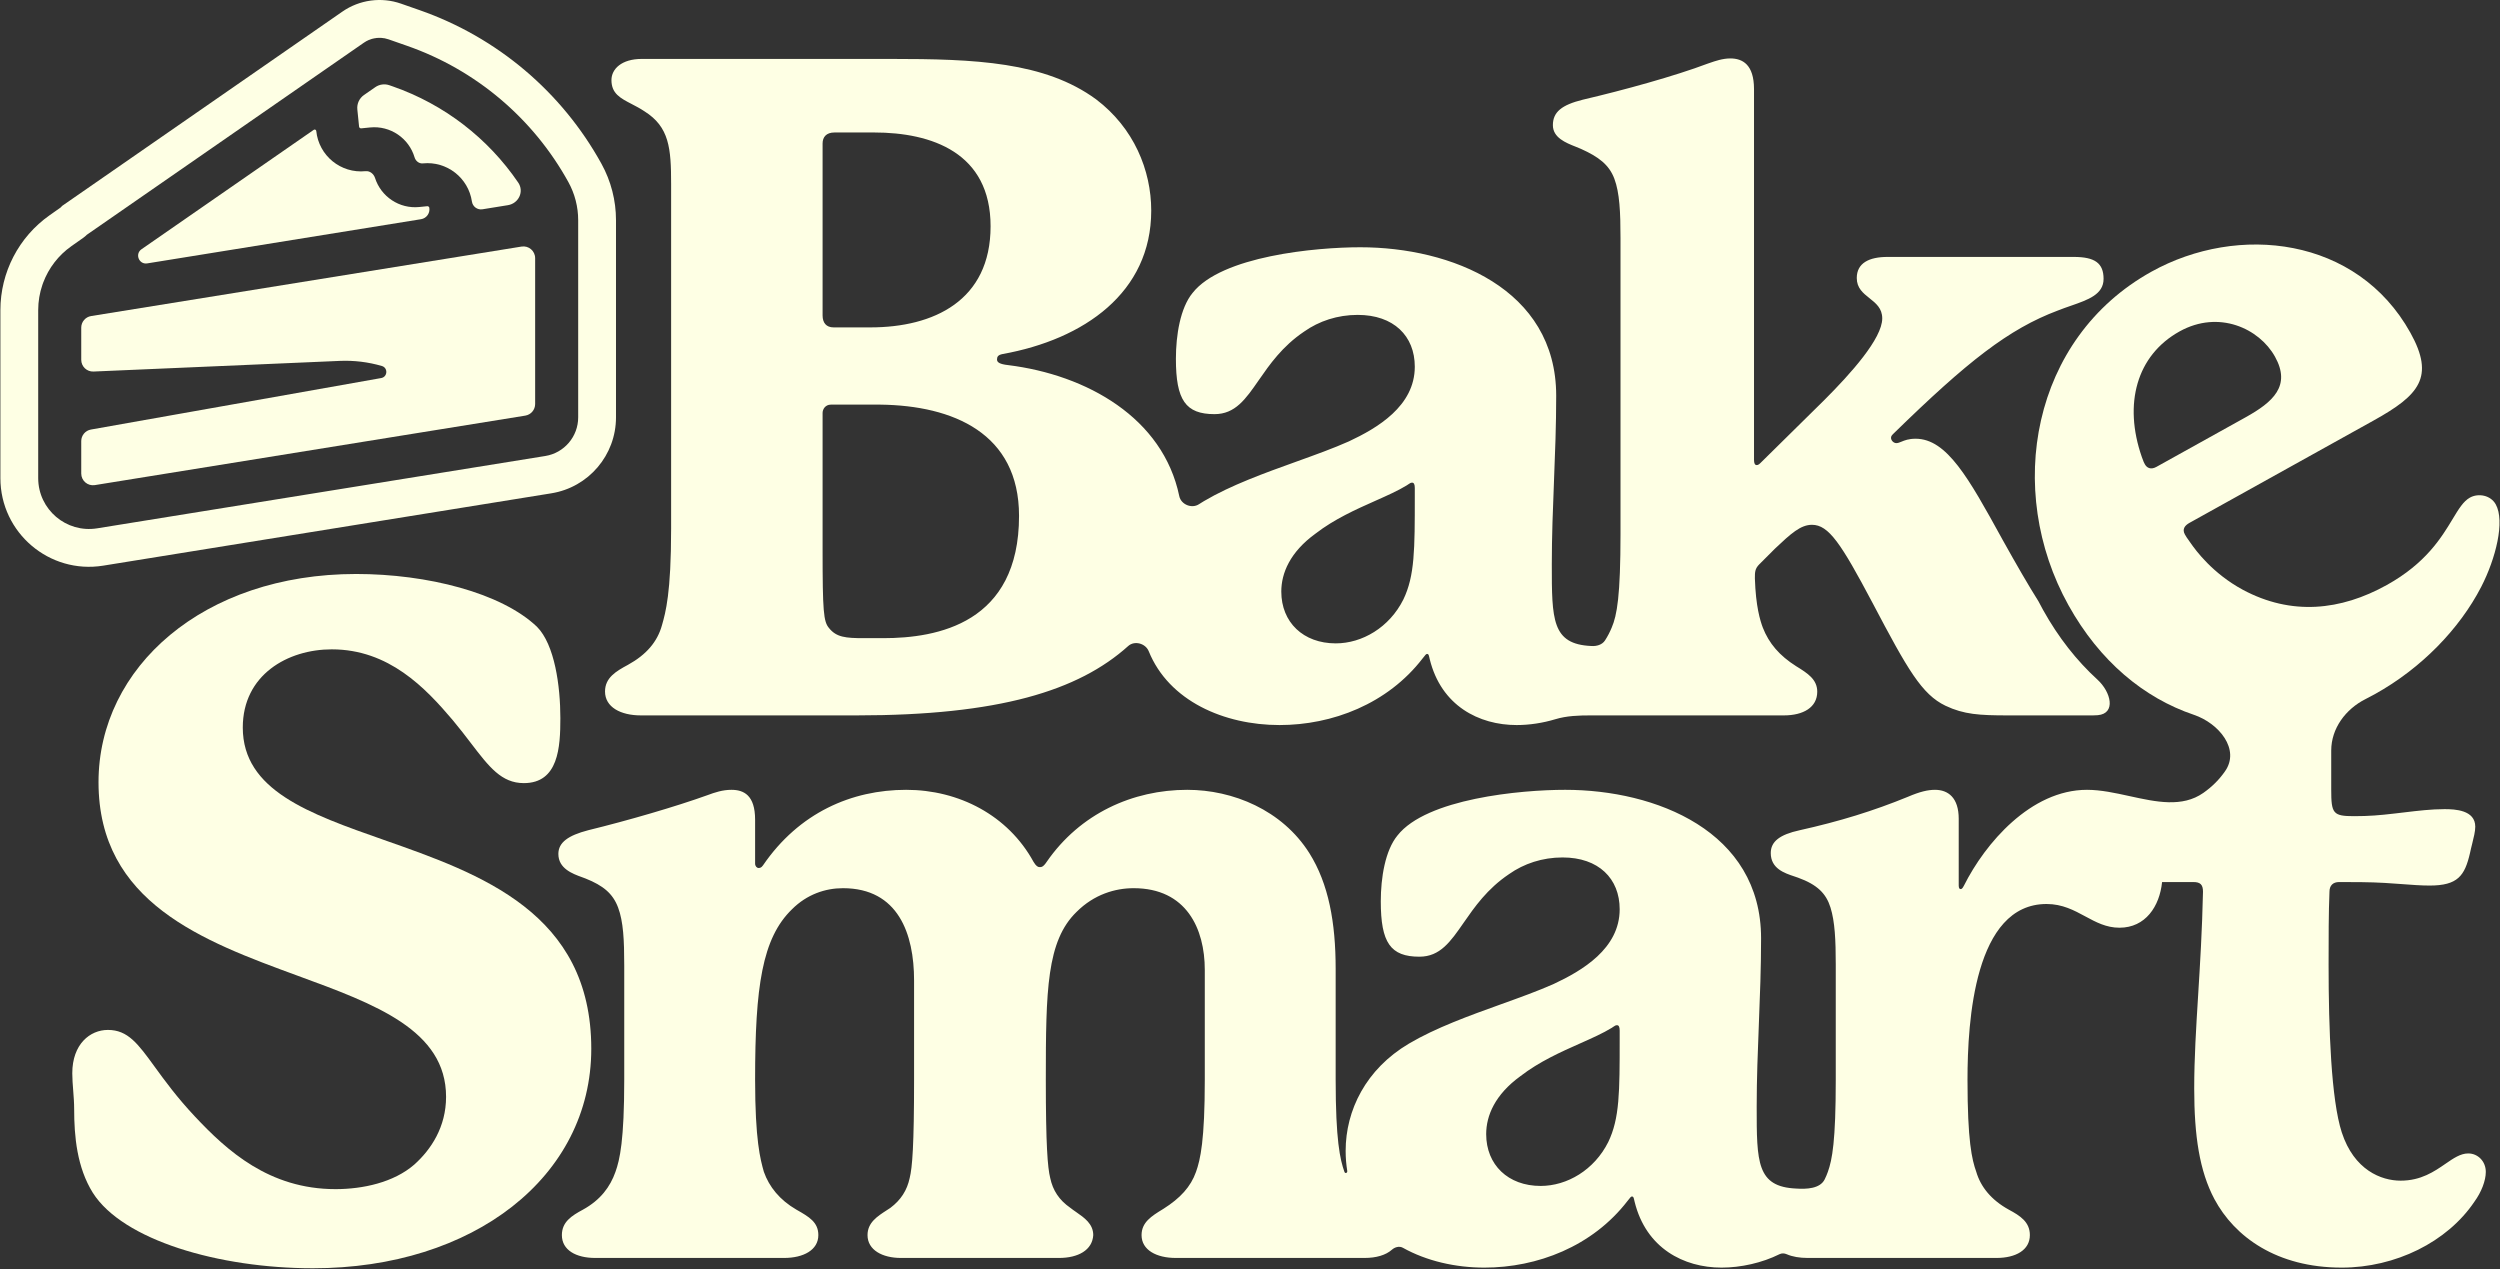
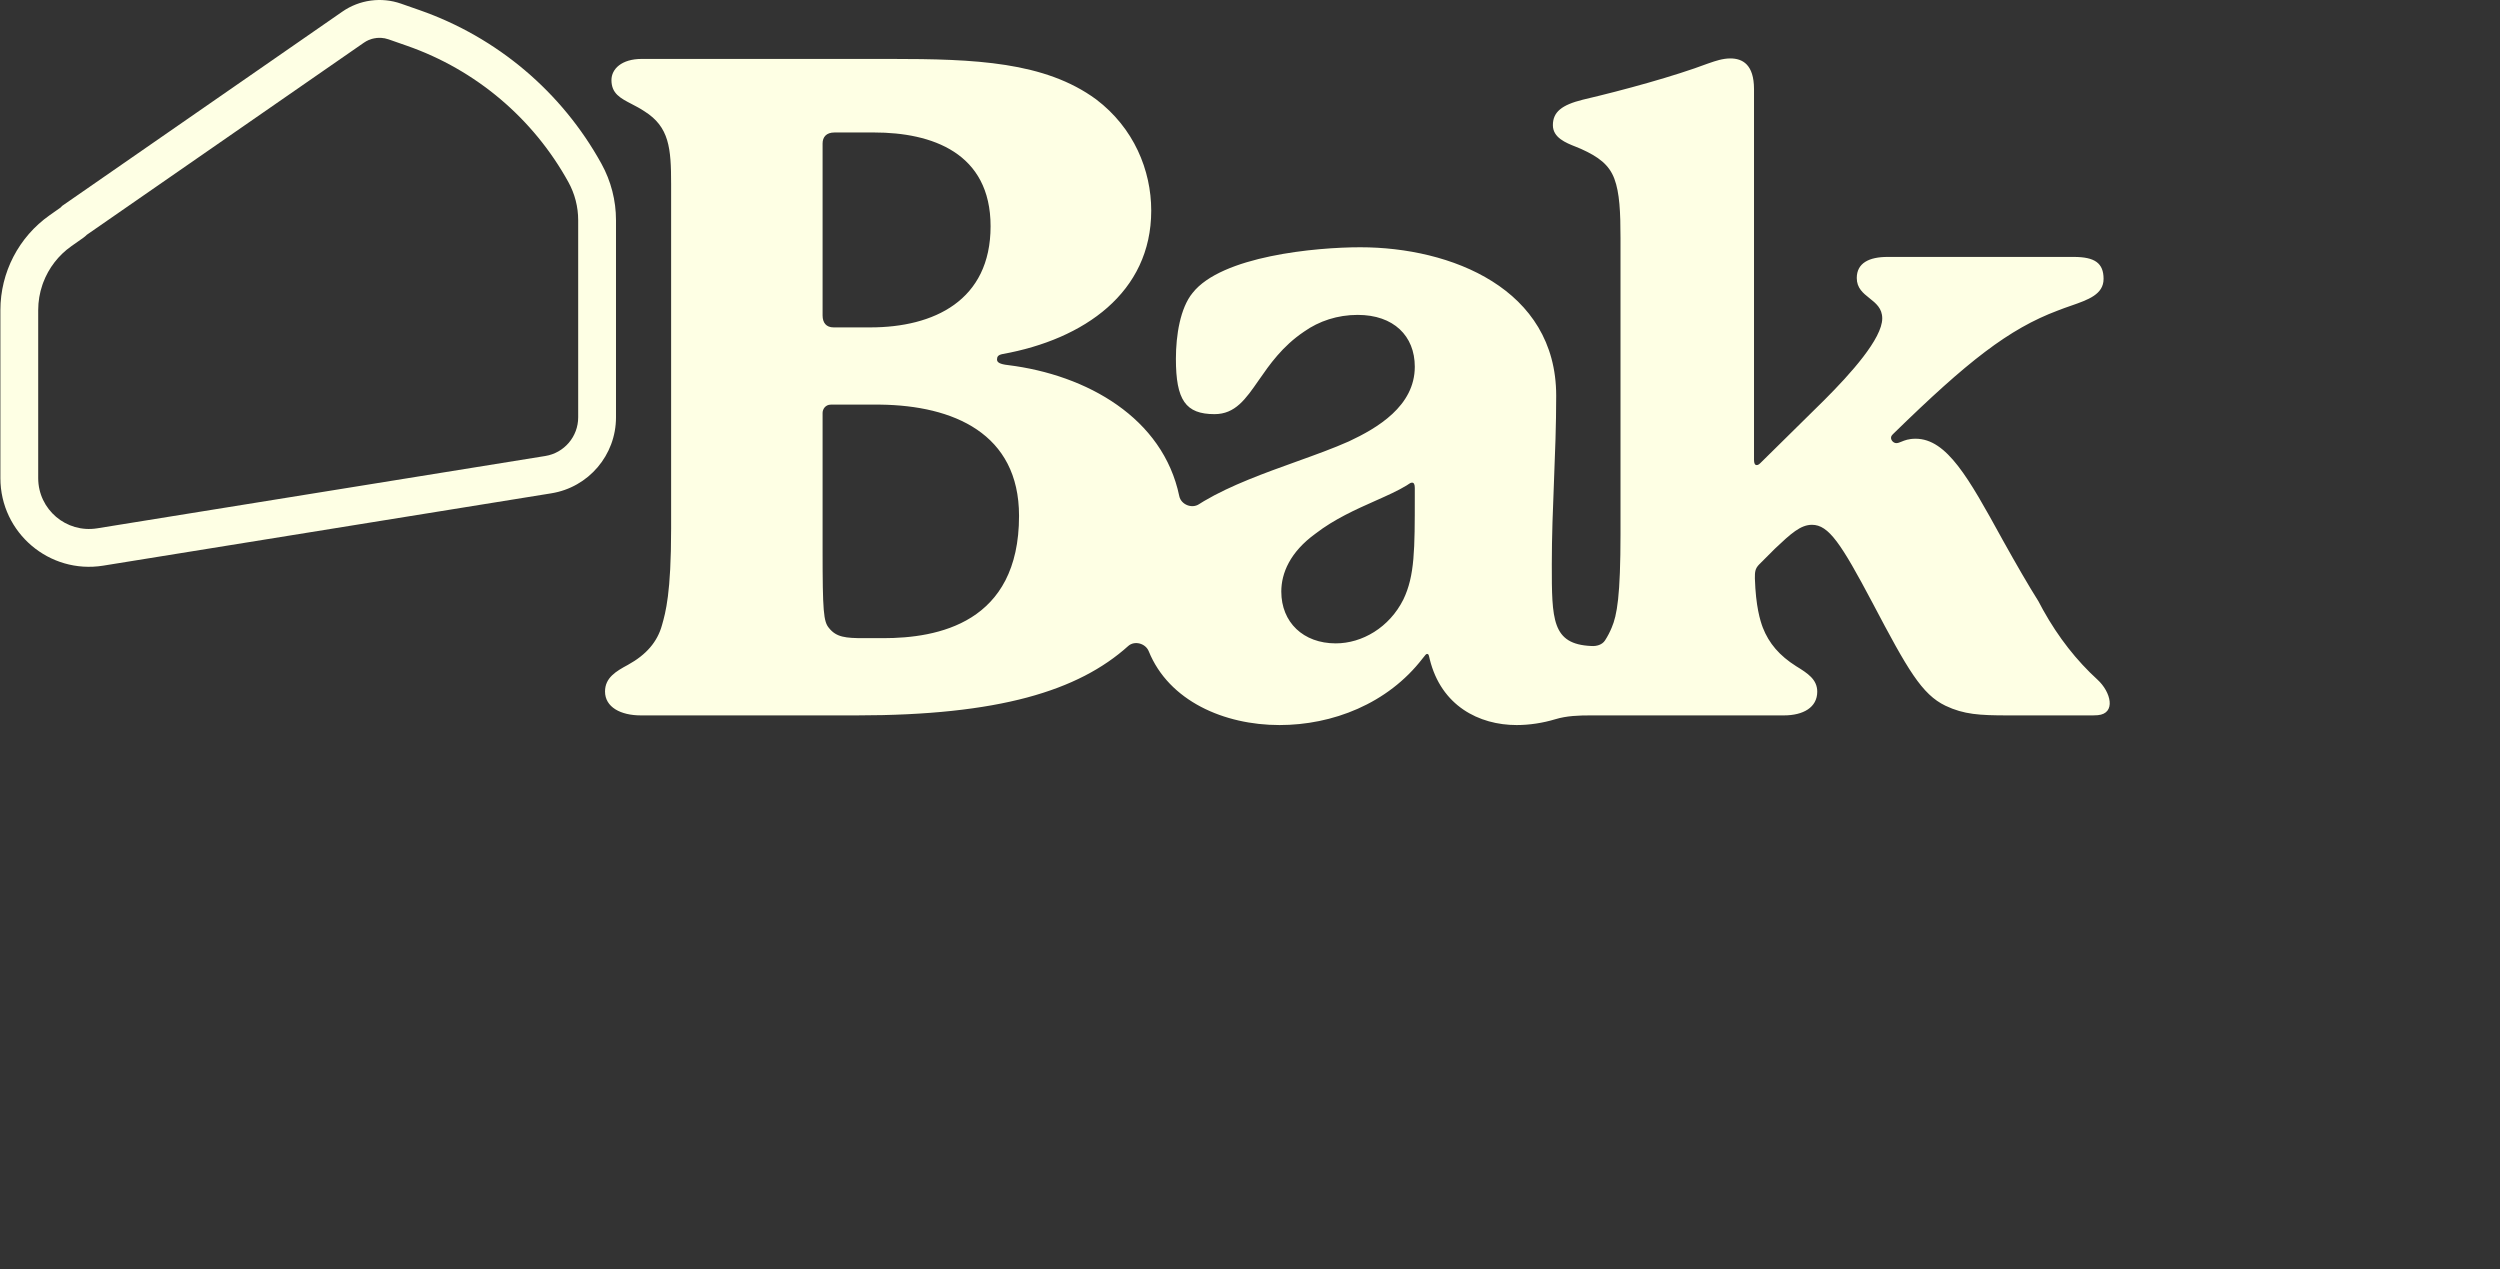
<svg xmlns="http://www.w3.org/2000/svg" width="2437" height="1237" viewBox="0 0 2437 1237" fill="none">
  <rect x="0" y="0" width="2437" height="1237" fill="#333333" stroke="none" />
-   <path d="M348.331 106.692C347.77 101.167 350.254 95.774 354.818 92.611L365.862 84.954C369.876 82.172 374.979 81.479 379.59 83.091L383.057 84.303C432.922 101.735 475.649 134.675 505.169 177.993C511.135 186.746 505.568 198.315 495.111 200.003L470.288 204.01C465.374 204.803 460.761 201.425 460.033 196.501C456.606 173.301 435.536 156.901 412.205 159.271C408.472 159.651 405.179 156.95 404.113 153.352C398.625 134.827 380.584 122.227 360.659 124.252L352.121 125.119C351.073 125.226 350.137 124.463 350.03 123.415L348.331 106.692Z" fill="#FEFFE4" />
-   <path d="M308.288 127.656C308.169 126.486 306.838 125.873 305.871 126.543L137.946 242.957C131.271 247.585 135.49 258.052 143.508 256.758L410.444 213.67C415.704 212.821 419.304 207.903 418.526 202.633C418.377 201.624 417.461 200.911 416.446 201.014L408.794 201.792C389.175 203.785 371.384 191.601 365.602 173.542C364.307 169.498 360.587 166.433 356.362 166.862C332.26 169.311 310.736 151.758 308.288 127.656Z" fill="#FEFFE4" />
-   <path d="M88.813 308.087C83.269 308.982 79.193 313.768 79.193 319.384V350.744C79.193 357.258 84.623 362.458 91.13 362.177L331.19 351.803C345.05 351.204 358.914 352.88 372.232 356.765C378.371 358.556 377.892 367.407 371.595 368.524L88.638 418.723C83.174 419.692 79.193 424.441 79.193 429.99V461.583C79.193 468.63 85.502 474.003 92.46 472.88L512.038 405.152C517.582 404.257 521.657 399.472 521.657 393.856V251.657C521.657 244.61 515.348 239.237 508.391 240.36L88.813 308.087Z" fill="#FEFFE4" />
  <path fill-rule="evenodd" clip-rule="evenodd" d="M0.385 335.194V302.321C0.385 265.5 18.302 230.983 48.414 209.793L58.991 202.35L60.647 200.647L333.742 11.324C350.461 -0.267 371.72 -3.153 390.925 3.561L409.07 9.904C484.585 36.304 547.703 89.64 586.33 159.692C595.608 176.518 600.473 195.419 600.473 214.633V406.846C600.473 443.653 573.763 475.02 537.427 480.886L100.601 551.397C48.044 559.88 0.385 519.297 0.385 466.061V335.203L0.385 335.194ZM81.107 231.852L69.624 239.933C56.934 248.862 47.456 261.302 42.132 275.438C41.866 276.145 41.61 276.856 41.365 277.571C38.666 285.437 37.238 293.788 37.238 302.324V335.197C37.238 335.316 37.237 335.434 37.236 335.552V466.062C37.236 496.601 64.575 519.881 94.724 515.015L531.55 444.504C550.031 441.521 563.615 425.567 563.615 406.848V214.634C563.615 201.644 560.325 188.865 554.053 177.49C519.808 115.385 463.851 68.1 396.904 44.696L378.759 38.352C373.847 36.635 368.616 36.413 363.69 37.6C364.475 37.411 365.267 37.257 366.064 37.139C363.74 37.481 361.46 38.13 359.286 39.077C358.537 39.403 357.8 39.765 357.079 40.162C356.278 40.603 355.495 41.087 354.735 41.614L84.586 228.895C84.585 228.896 84.587 228.894 84.586 228.895L84.578 228.902C83.555 229.954 82.399 230.942 81.107 231.852Z" fill="#FEFFE4" />
  <path fill-rule="evenodd" clip-rule="evenodd" d="M1952.1 526.135C1966.05 551.176 1977.34 570.638 1987.09 586.153C1988.55 588.986 1990.07 591.816 1991.64 594.643C2006.53 621.418 2024.42 644.073 2044.55 662.461C2057.88 674.632 2062.9 695.54 2044.93 697.164C2043.44 697.298 2041.9 697.367 2040.29 697.367H1957.24C1929.84 697.367 1914.43 696.511 1896.45 687.949C1873.34 676.819 1859.64 652.847 1825.39 587.779C1794.57 529.56 1782.58 511.58 1766.32 511.58C1755.19 511.58 1745.77 520.142 1730.36 534.697L1714.95 550.107C1710.66 554.388 1710.66 557.813 1710.66 563.806C1711.52 591.203 1715.8 604.902 1718.37 611.751C1724.36 627.162 1734.64 639.148 1750.9 649.422C1762.03 656.271 1771.45 662.264 1771.45 674.251C1771.45 689.662 1757.75 697.367 1738.92 697.367H1550.56C1539.1 697.367 1527.24 697.741 1516.27 701.064C1503.89 704.815 1490.78 706.785 1478.46 706.785C1441.64 706.785 1404.83 687.949 1393.7 642.573C1393.54 641.945 1393.41 641.373 1393.3 640.86C1392.78 638.577 1392.53 637.436 1391.13 637.436C1390.27 637.436 1389.42 638.292 1386.85 641.717C1352.6 686.237 1298.66 706.785 1247.29 706.785C1193.37 706.785 1139.44 683.381 1119.79 634.839C1116.67 627.131 1105.95 624.186 1099.77 629.748C1051.15 673.496 973.515 697.367 834.97 697.367H624.677C604.99 697.367 589.778 689.3 589.778 674.064C589.778 660.62 600.516 654.346 612.149 648.073C630.047 638.214 640.785 625.666 645.259 609.534C648.839 596.986 654.208 578.165 654.208 515.427V179.33C654.208 144.376 652.418 123.762 628.257 108.526C623.941 105.644 619.625 103.406 615.619 101.328C604.674 95.652 596.042 91.175 596.042 78.053C596.042 67.298 605.885 57.439 625.572 57.439H868.08C950.407 57.439 1018.42 60.128 1068.53 96.874C1105.22 124.658 1122.22 165.886 1122.22 205.322C1122.22 285.089 1056.9 330.798 977.253 345.138C972.779 346.034 971.884 347.826 971.884 350.515C971.884 353.204 974.568 354.997 982.622 355.893C1059.58 365.428 1133.72 407.37 1149.55 483.593C1151.25 491.794 1161.66 496.105 1168.69 491.547C1170.31 490.495 1171.97 489.467 1173.66 488.464C1199.89 472.944 1232.8 461.105 1263.62 450.017C1282.11 443.366 1299.84 436.986 1314.93 430.245C1342.33 417.402 1379.14 395.998 1379.14 357.471C1379.14 327.506 1358.59 306.958 1323.49 306.958C1303.8 306.958 1285.82 312.951 1271.27 323.225C1249.96 337.555 1237.6 355.39 1227.03 370.626C1214.25 389.069 1204.1 403.704 1183.94 403.704C1155.69 403.704 1146.27 390.005 1146.27 349.766C1146.27 326.649 1150.55 300.109 1162.53 285.554C1190.79 249.595 1282.4 241.033 1326.06 241.033C1414.25 241.033 1516.98 281.273 1516.98 385.725C1516.98 414.619 1515.9 441.994 1514.82 469.16V469.171C1513.76 495.933 1512.7 522.493 1512.7 550.107C1512.7 604.045 1512.7 628.018 1551.23 629.73C1556.37 630.073 1561.8 628.572 1564.59 624.245C1567.17 620.246 1569.33 616.074 1571.11 611.751C1576.25 599.765 1579.67 580.929 1579.67 520.142V232.472C1579.67 206.787 1578.82 187.952 1573.68 174.253C1568.54 160.554 1558.27 152.849 1541.15 145.143C1539.61 144.445 1537.85 143.747 1535.97 143.004C1526.34 139.193 1513.75 134.208 1513.75 122.027C1513.75 109.185 1522.31 102.335 1542.86 97.198C1583.1 87.781 1632.75 74.082 1664.43 62.096C1665.11 61.869 1665.86 61.611 1666.65 61.335C1671.84 59.535 1679.27 56.959 1686.69 56.959C1698.68 56.959 1709.81 62.952 1709.81 86.925V448.224C1709.81 451.649 1710.66 453.361 1712.38 453.361C1714.09 453.361 1714.95 452.505 1717.51 449.937L1778.3 390.005C1803.99 364.321 1834.81 330.074 1834.81 310.382C1834.81 300.537 1828.6 295.614 1822.39 290.691C1816.19 285.768 1809.98 280.845 1809.98 270.999C1809.98 256.444 1821.97 250.451 1839.95 250.451H2021.45C2042 250.451 2050.56 256.444 2050.56 271.855C2050.56 286.99 2035.64 292.175 2018.67 298.07C2014.52 299.511 2010.25 300.995 2006.04 302.677C1958.1 320.656 1917.86 352.334 1845.94 422.54C1844.23 424.252 1843.37 425.108 1843.37 426.82C1843.37 429.389 1845.94 431.957 1848.51 431.957C1850.15 431.957 1851.66 431.33 1853.53 430.556C1856.54 429.307 1860.47 427.676 1867.34 427.676C1897.88 427.676 1919.18 466.345 1951.22 524.524L1952.1 526.135ZM1379.14 484.183V475.621C1379.14 472.197 1378.29 470.484 1376.57 470.484C1375.18 470.484 1374.35 471.055 1372.69 472.197L1372.36 472.427C1372.26 472.496 1372.16 472.567 1372.05 472.639L1371.88 472.753C1371.74 472.85 1371.59 472.95 1371.44 473.053C1362.89 478.311 1352.2 483.064 1340.58 488.233C1321.92 496.53 1300.86 505.898 1282.4 520.142C1257.57 538.121 1249.01 558.669 1249.01 576.648C1249.01 606.614 1270.41 627.162 1302.09 627.162C1327.77 627.162 1354.31 611.751 1368.01 584.354C1379.14 561.237 1379.14 535.553 1379.14 484.183ZM801.86 536.041V402.498C801.86 398.913 804.545 394.432 809.914 394.432H858.236C928.931 395.328 993.361 422.216 993.361 502.879C993.361 607.741 913.718 622.081 860.921 622.081H842.129C824.232 622.081 815.283 621.185 808.124 612.222C802.755 605.949 801.86 596.09 801.86 536.041ZM848.393 319.146H812.598C805.44 319.146 801.86 314.665 801.86 307.495V139.895C801.86 133.621 805.44 129.14 813.493 129.14H851.972C908.349 129.14 965.62 148.857 965.62 220.558C965.62 293.155 910.138 319.146 848.393 319.146Z" fill="#FEFFE4" />
-   <path fill-rule="evenodd" clip-rule="evenodd" d="M2407.65 485.081C2415.88 480.506 2427.86 482.665 2432.85 491.645C2442 508.108 2432.86 544.533 2418.73 571.979C2397.54 613.147 2360.12 651.574 2315.23 676.532C2312.1 678.269 2308.96 679.933 2305.81 681.522C2286.53 691.257 2272.48 710.038 2272.48 731.642V769.918C2272.48 793.034 2274.19 795.602 2294.74 795.602C2309.3 795.602 2319.57 794.746 2334.12 793.034C2337.34 792.677 2340.63 792.282 2343.97 791.882L2343.97 791.881L2343.98 791.88C2356.65 790.361 2370.06 788.753 2382.93 788.753C2393.2 788.753 2412.89 789.609 2412.89 805.876C2412.89 810.442 2411.37 816.53 2409.85 822.619C2409.09 825.663 2408.32 828.707 2407.75 831.561C2402.62 853.821 2395.77 863.239 2368.37 863.239C2360.16 863.239 2350.9 862.539 2341.26 861.81C2335.82 861.399 2330.26 860.979 2324.71 860.671C2311.01 859.814 2293.03 859.814 2280.19 859.814C2274.19 859.814 2270.77 863.239 2270.77 869.232C2269.91 889.78 2269.91 914.609 2269.91 940.294C2269.91 1003.65 2272.48 1072.14 2282.75 1103.82C2294.74 1140.64 2321.28 1150.91 2340.12 1150.91C2359.98 1150.91 2372.92 1141.99 2383.81 1134.49C2391.69 1129.05 2398.49 1124.37 2406.04 1124.37C2415.46 1124.37 2423.16 1132.07 2423.16 1142.35C2423.16 1150.91 2418.88 1162.04 2412.03 1171.46C2385.49 1210.84 2334.98 1235.67 2282.75 1235.67C2219.4 1235.67 2178.3 1205.7 2158.61 1168.89C2144.06 1141.49 2138.92 1107.24 2138.92 1061.01C2138.92 1031.93 2140.73 1002.62 2142.73 970.4V970.396C2144.61 940.013 2146.65 907.043 2147.48 869.232C2147.48 862.383 2144.91 859.814 2138.06 859.814H2107.6C2105.18 883.408 2091.54 904.335 2066.04 904.335C2053.17 904.335 2043.12 898.901 2032.76 893.302C2021.76 887.353 2010.41 881.218 1994.98 881.218C1924.77 881.218 1917.92 995.088 1917.92 1052.45C1917.92 1112.38 1922.2 1130.36 1926.48 1142.35C1930.76 1156.9 1941.04 1169.74 1958.16 1179.16C1969.29 1185.16 1978.71 1191.15 1978.71 1203.99C1978.71 1218.55 1965.01 1226.25 1946.17 1226.25H1762.1C1754.29 1226.25 1747.21 1225.07 1741.6 1222.59C1739.4 1221.62 1736.86 1221.51 1734.7 1222.58C1717.61 1231.08 1696.97 1235.67 1678.18 1235.67C1641.36 1235.67 1604.55 1216.83 1593.42 1171.46C1593.26 1170.83 1593.13 1170.26 1593.02 1169.74C1592.5 1167.46 1592.25 1166.32 1590.85 1166.32C1589.99 1166.32 1589.14 1167.18 1586.57 1170.6C1552.32 1215.12 1498.38 1235.67 1447.01 1235.67C1418.88 1235.67 1390.74 1229.3 1367.48 1216.31C1364.08 1214.41 1359.72 1215.65 1356.81 1218.24C1350.86 1223.52 1341.47 1226.25 1330.25 1226.25H1146.18C1127.34 1226.25 1112.79 1218.55 1112.79 1203.99C1112.79 1191.46 1122.56 1185.45 1133.38 1178.81L1134.19 1178.31C1150.46 1168.03 1160.73 1156.9 1165.87 1142.35C1170.15 1130.36 1174.43 1111.53 1174.43 1052.45V945.43C1174.43 905.191 1156.45 865.807 1105.08 865.807C1087.1 865.807 1066.55 871.801 1049.43 888.924C1020.32 917.177 1019.46 965.122 1019.46 1052.45C1019.46 1115.81 1021.18 1138.07 1023.75 1148.34C1026.31 1160.33 1032.31 1169.74 1043.44 1177.45C1045.19 1178.85 1047.15 1180.21 1049.17 1181.61C1057.03 1187.07 1065.7 1193.09 1065.7 1203.99C1064.84 1218.55 1051.14 1226.25 1032.31 1226.25H878.198C860.219 1226.25 845.664 1218.55 845.664 1203.99C845.664 1191.84 855.101 1185.75 864.405 1179.75L864.409 1179.74C865.589 1178.98 866.767 1178.22 867.924 1177.45C878.198 1169.74 884.191 1160.33 886.76 1148.34C889.328 1138.07 891.041 1116.66 891.041 1052.45V955.704C891.041 910.328 875.629 865.807 821.691 865.807C804.568 865.807 786.589 871.801 772.034 886.355C742.925 914.609 736.075 961.697 736.075 1052.45C736.075 1111.53 741.212 1130.36 744.637 1142.35C749.774 1156.9 760.048 1169.74 776.315 1179.16L776.975 1179.54C788.645 1186.2 797.719 1191.39 797.719 1203.99C797.719 1218.55 783.164 1226.25 764.329 1226.25H580.254C561.419 1226.25 547.72 1218.55 547.72 1203.99C547.72 1191.15 557.138 1185.16 568.268 1179.16C585.391 1169.74 594.809 1156.9 599.946 1142.35C604.227 1130.36 608.507 1111.53 608.507 1052.45V941.15C608.507 916.321 607.651 898.342 602.514 884.643C597.377 870.944 587.96 863.239 570.836 856.39C569.794 855.973 568.612 855.543 567.34 855.081C558.164 851.745 544.295 846.704 544.295 832.417C544.295 821.287 553.713 814.438 573.405 809.301C611.932 799.883 659.021 786.185 689.843 775.055C696.692 772.486 704.397 769.917 712.959 769.917C724.945 769.917 736.075 775.055 736.075 799.027V841.835C736.075 844.403 737.788 846.116 739.5 846.116C740.356 846.116 742.069 846.116 743.781 843.547C778.884 792.178 830.253 769.917 883.335 769.917C934.705 769.917 982.65 794.746 1007.48 840.123C1010.05 844.403 1011.76 845.26 1013.47 845.26C1015.18 845.26 1016.9 845.26 1020.32 840.123C1052.85 793.034 1104.22 769.917 1157.31 769.917C1201.83 769.917 1249.77 789.609 1276.31 831.561C1295.15 861.527 1302 899.198 1302 944.574V1052.45C1302 1111.53 1306.28 1130.36 1310.56 1142.35C1311.25 1144.31 1313.63 1143.44 1313.29 1141.38C1312.27 1135.17 1311.74 1128.64 1311.74 1121.8C1311.74 1082.42 1331.43 1042.18 1373.38 1017.35C1399.61 1001.83 1432.52 989.989 1463.34 978.902C1481.83 972.251 1499.56 965.87 1514.65 959.129C1542.05 946.287 1578.86 924.883 1578.86 886.355C1578.86 856.39 1558.31 835.842 1523.21 835.842C1503.52 835.842 1485.54 841.835 1470.99 852.109C1449.68 866.44 1437.32 884.275 1426.75 899.51C1413.97 917.953 1403.82 932.588 1383.66 932.588C1355.4 932.588 1345.99 918.889 1345.99 878.65C1345.99 855.534 1350.27 828.993 1362.25 814.438C1390.51 778.479 1482.12 769.917 1525.78 769.917C1613.96 769.917 1716.7 810.157 1716.7 914.609C1716.7 943.507 1715.62 970.885 1714.54 998.055C1713.48 1024.82 1712.42 1051.38 1712.42 1078.99C1712.42 1132.93 1712.42 1156.9 1750.95 1158.61C1761.04 1159.29 1774.18 1158.74 1778.68 1149.69C1779.87 1147.3 1780.91 1144.85 1781.79 1142.35C1786.07 1130.36 1789.5 1112.38 1789.5 1052.45V940.293C1789.5 916.321 1788.64 898.342 1784.36 884.643C1780.08 870.944 1771.52 862.383 1752.68 855.534C1751.58 855.134 1750.38 854.735 1749.11 854.314C1739.5 851.124 1726.14 846.688 1726.14 831.561C1726.14 820.431 1734.7 813.582 1754.39 809.301C1792.92 800.739 1826.31 790.465 1859.7 776.767C1871.69 771.63 1879.39 769.917 1886.24 769.917C1899.09 769.917 1909.36 777.623 1909.36 798.171V863.239C1909.36 865.807 1910.22 866.664 1911.07 866.664C1911.93 866.664 1912.78 866.664 1914.5 863.239C1935.04 822.143 1979.56 769.917 2034.36 769.917C2047.92 769.917 2062.02 773.012 2075.99 776.075C2101.86 781.751 2127.25 787.322 2147.83 772.905C2156.75 766.66 2163.59 759.555 2168.89 751.938C2183.97 730.643 2163.2 705.114 2138.48 696.759C2089.95 680.359 2046.75 644.659 2016.34 589.951C1953.94 477.702 1980.44 329.758 2097.17 264.868C2181.73 217.865 2297.66 230.811 2349.65 324.351C2373.78 367.754 2358.07 385.304 2313.92 409.845L2134.32 509.676C2129.83 512.172 2126.92 515.748 2129.83 520.987C2130.66 522.483 2131.49 523.98 2135.57 529.551C2140.48 536.618 2156.78 558.9 2186.22 574.86C2233.71 600.378 2281.78 595.211 2326.68 570.254C2364.79 549.069 2379.95 523.95 2390.73 506.099C2396.66 496.26 2401.27 488.629 2407.65 485.081ZM2087.82 445.406C2089.57 450.312 2089.98 451.06 2090.81 452.557C2092.89 456.298 2096.8 458.044 2102.04 455.132L2188.85 406.881C2215.79 391.906 2233.49 376.185 2217.69 347.749C2202.3 320.061 2162.79 301.858 2124.63 323.073C2082.72 346.366 2069.84 393.686 2087.82 445.406ZM1578.86 1004.51V1013.07C1578.86 1064.44 1578.86 1090.12 1567.73 1113.24C1554.03 1140.63 1527.49 1156.05 1501.81 1156.05C1470.13 1156.05 1448.73 1135.5 1448.73 1105.53C1448.73 1087.55 1457.29 1067.01 1482.12 1049.03C1500.58 1034.78 1521.64 1025.41 1540.3 1017.12C1551.92 1011.95 1562.61 1007.19 1571.16 1001.94C1571.37 1001.8 1571.56 1001.66 1571.75 1001.54L1572.04 1001.34L1572.39 1001.09L1572.41 1001.08C1574.07 999.939 1574.9 999.369 1576.29 999.369C1578.01 999.369 1578.86 1001.08 1578.86 1004.51Z" fill="#FEFFE4" />
-   <path d="M546.241 700.019C546.241 668.797 540.761 628.392 523.411 610.944C488.709 577.886 416.567 559.52 347.164 559.52C198.312 559.52 96.034 650.431 96.034 762.463C96.034 879.969 198.218 917.431 290.35 951.209C365.977 978.935 434.831 1004.18 434.831 1069.17C434.831 1098.56 420.219 1120.6 403.782 1135.29C383.692 1152.74 353.556 1159.17 327.073 1159.17C262.236 1159.17 221.142 1121.52 190.094 1088.46C172.485 1069.73 160.527 1053.27 150.868 1039.98C134.477 1017.42 124.702 1003.97 105.166 1003.97C87.816 1003.97 70.465 1017.75 70.465 1046.22C70.465 1051.61 70.903 1057.23 71.35 1062.96L71.351 1062.97C71.816 1068.93 72.291 1075.02 72.291 1081.11C72.291 1107.74 75.031 1138.04 90.555 1162.84C119.778 1208.75 212.924 1236.3 305.156 1236.3C461.313 1236.3 576.376 1147.23 576.376 1022.34C576.376 889.755 468.32 851.81 374.093 818.72C301.247 793.139 236.667 770.461 236.667 709.202C236.667 657.777 280.5 632.983 323.421 632.983C379.126 632.983 414.74 670.633 441.223 701.855C447.963 709.904 453.781 717.514 459.09 724.458C476.796 747.619 488.847 763.381 510.626 763.381C544.414 763.381 546.241 728.486 546.241 700.019Z" fill="#FEFFE4" />
</svg>